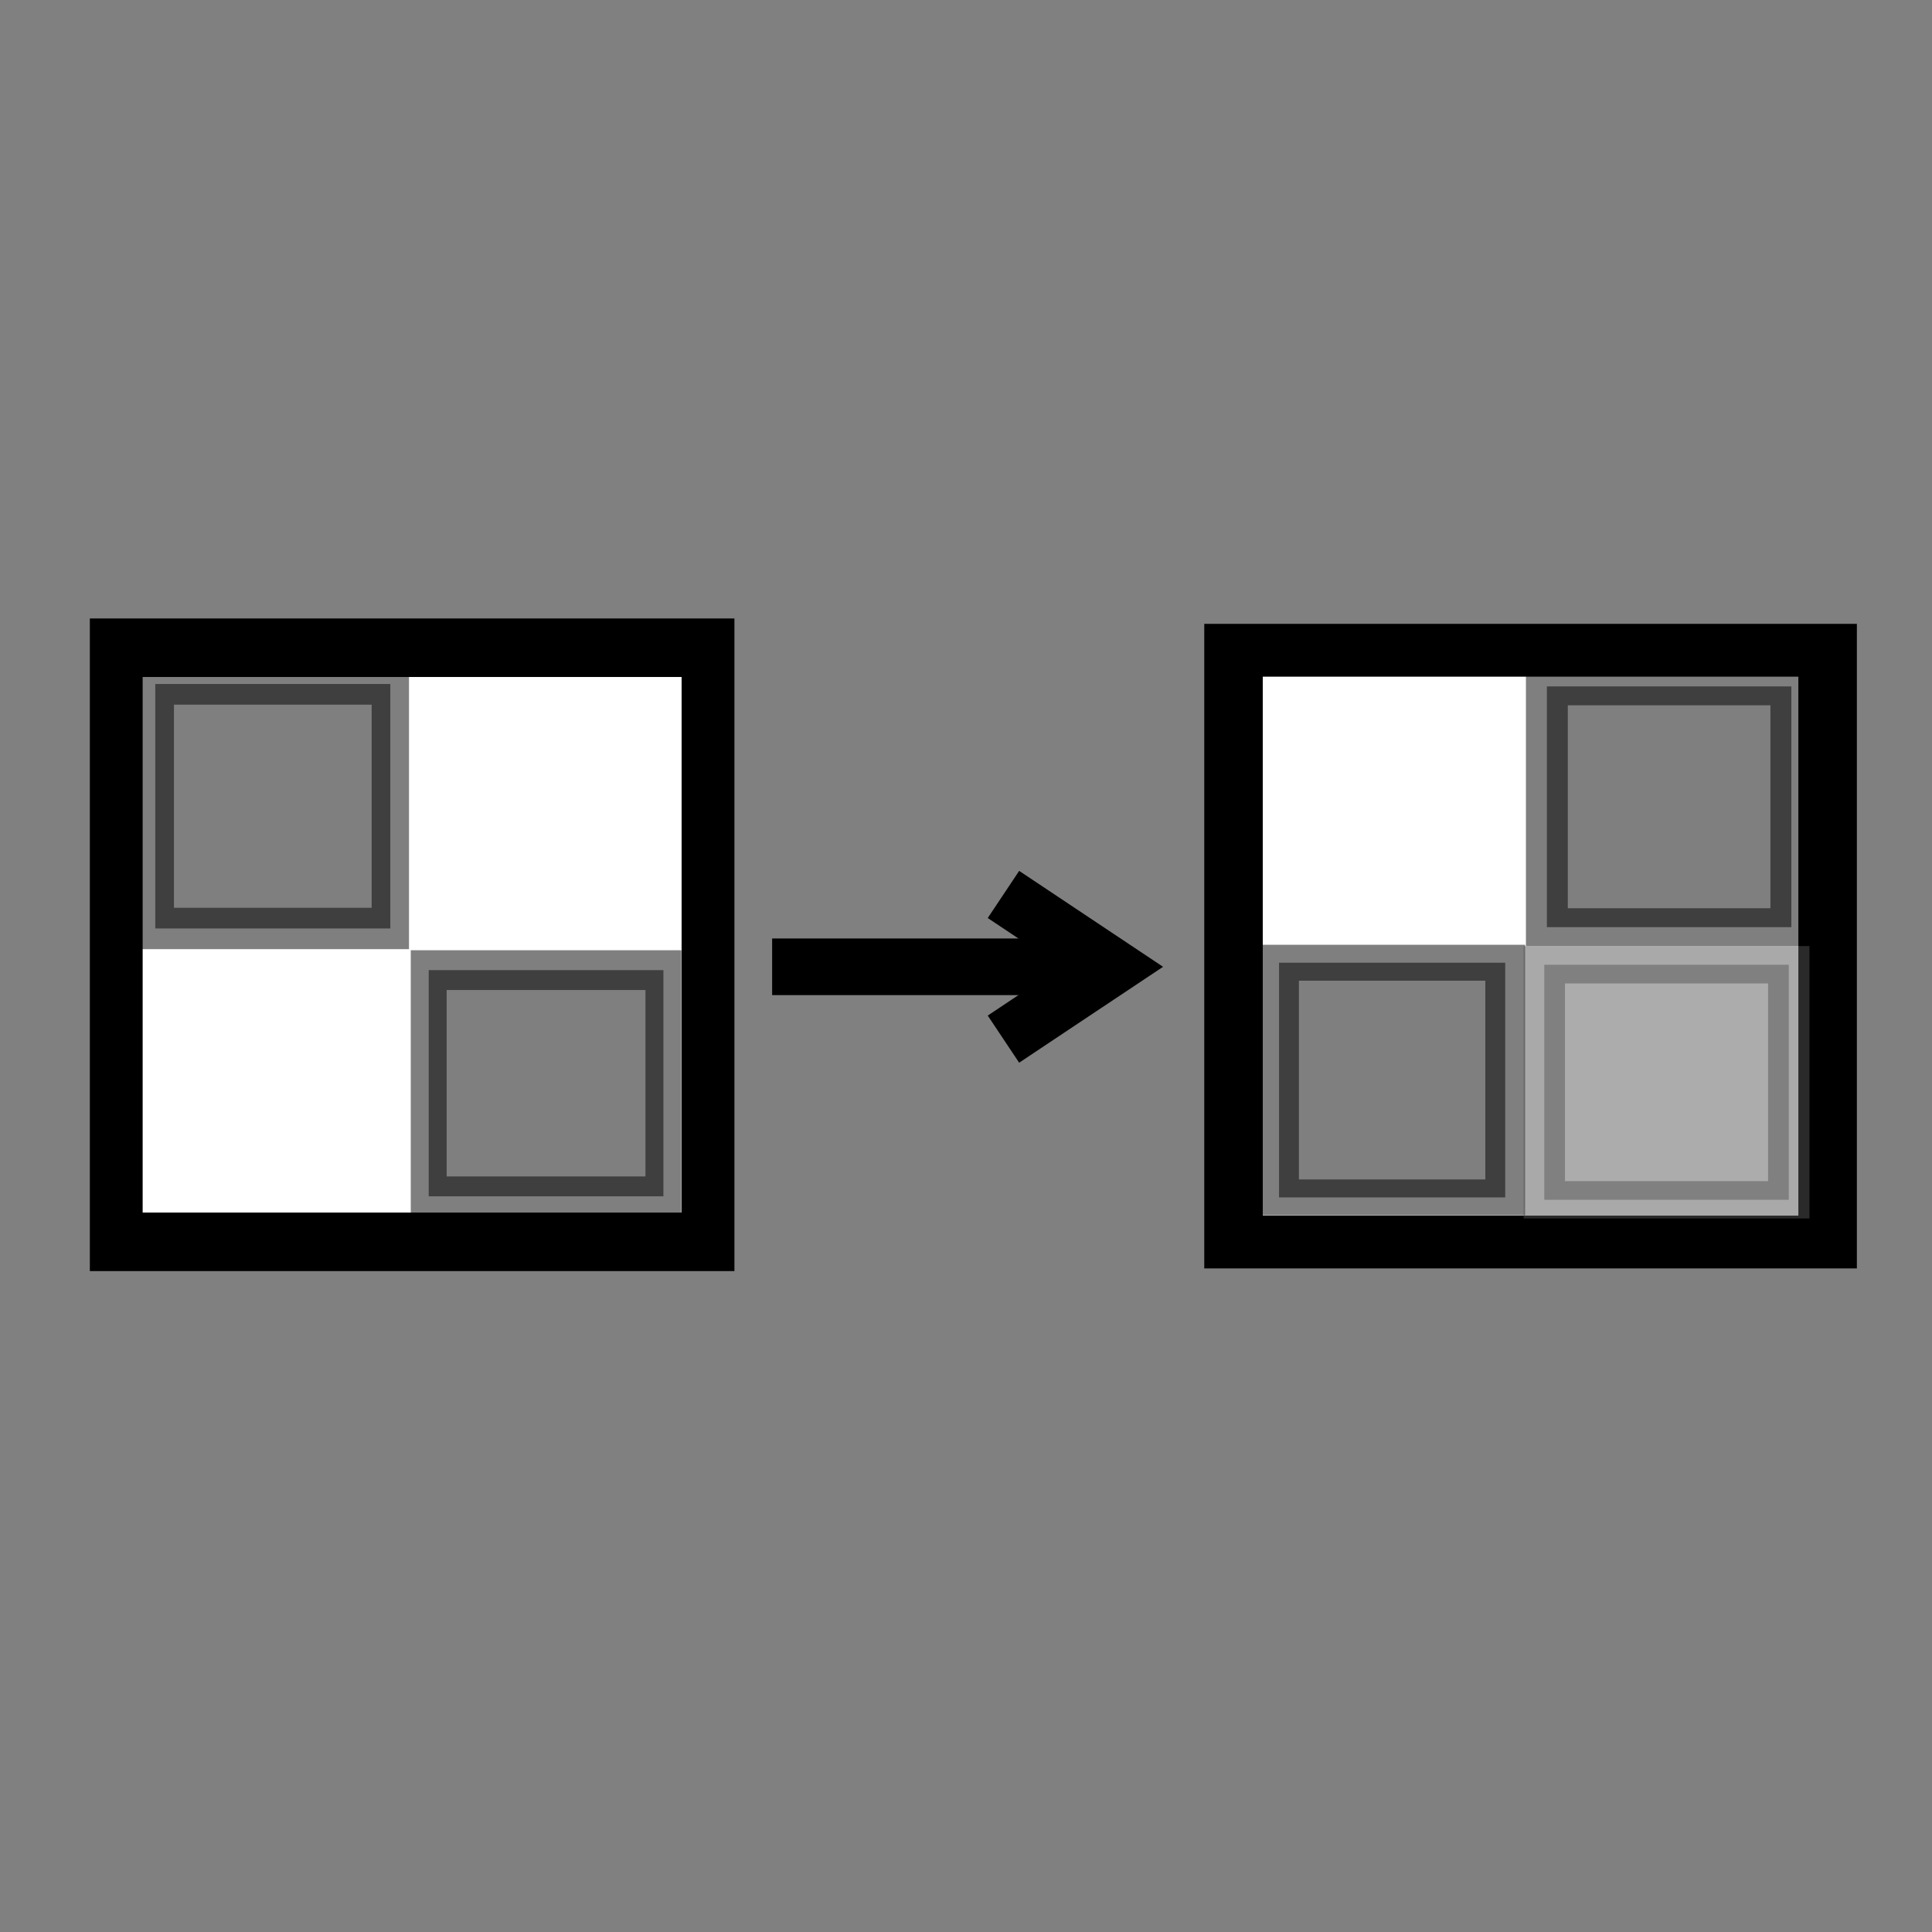
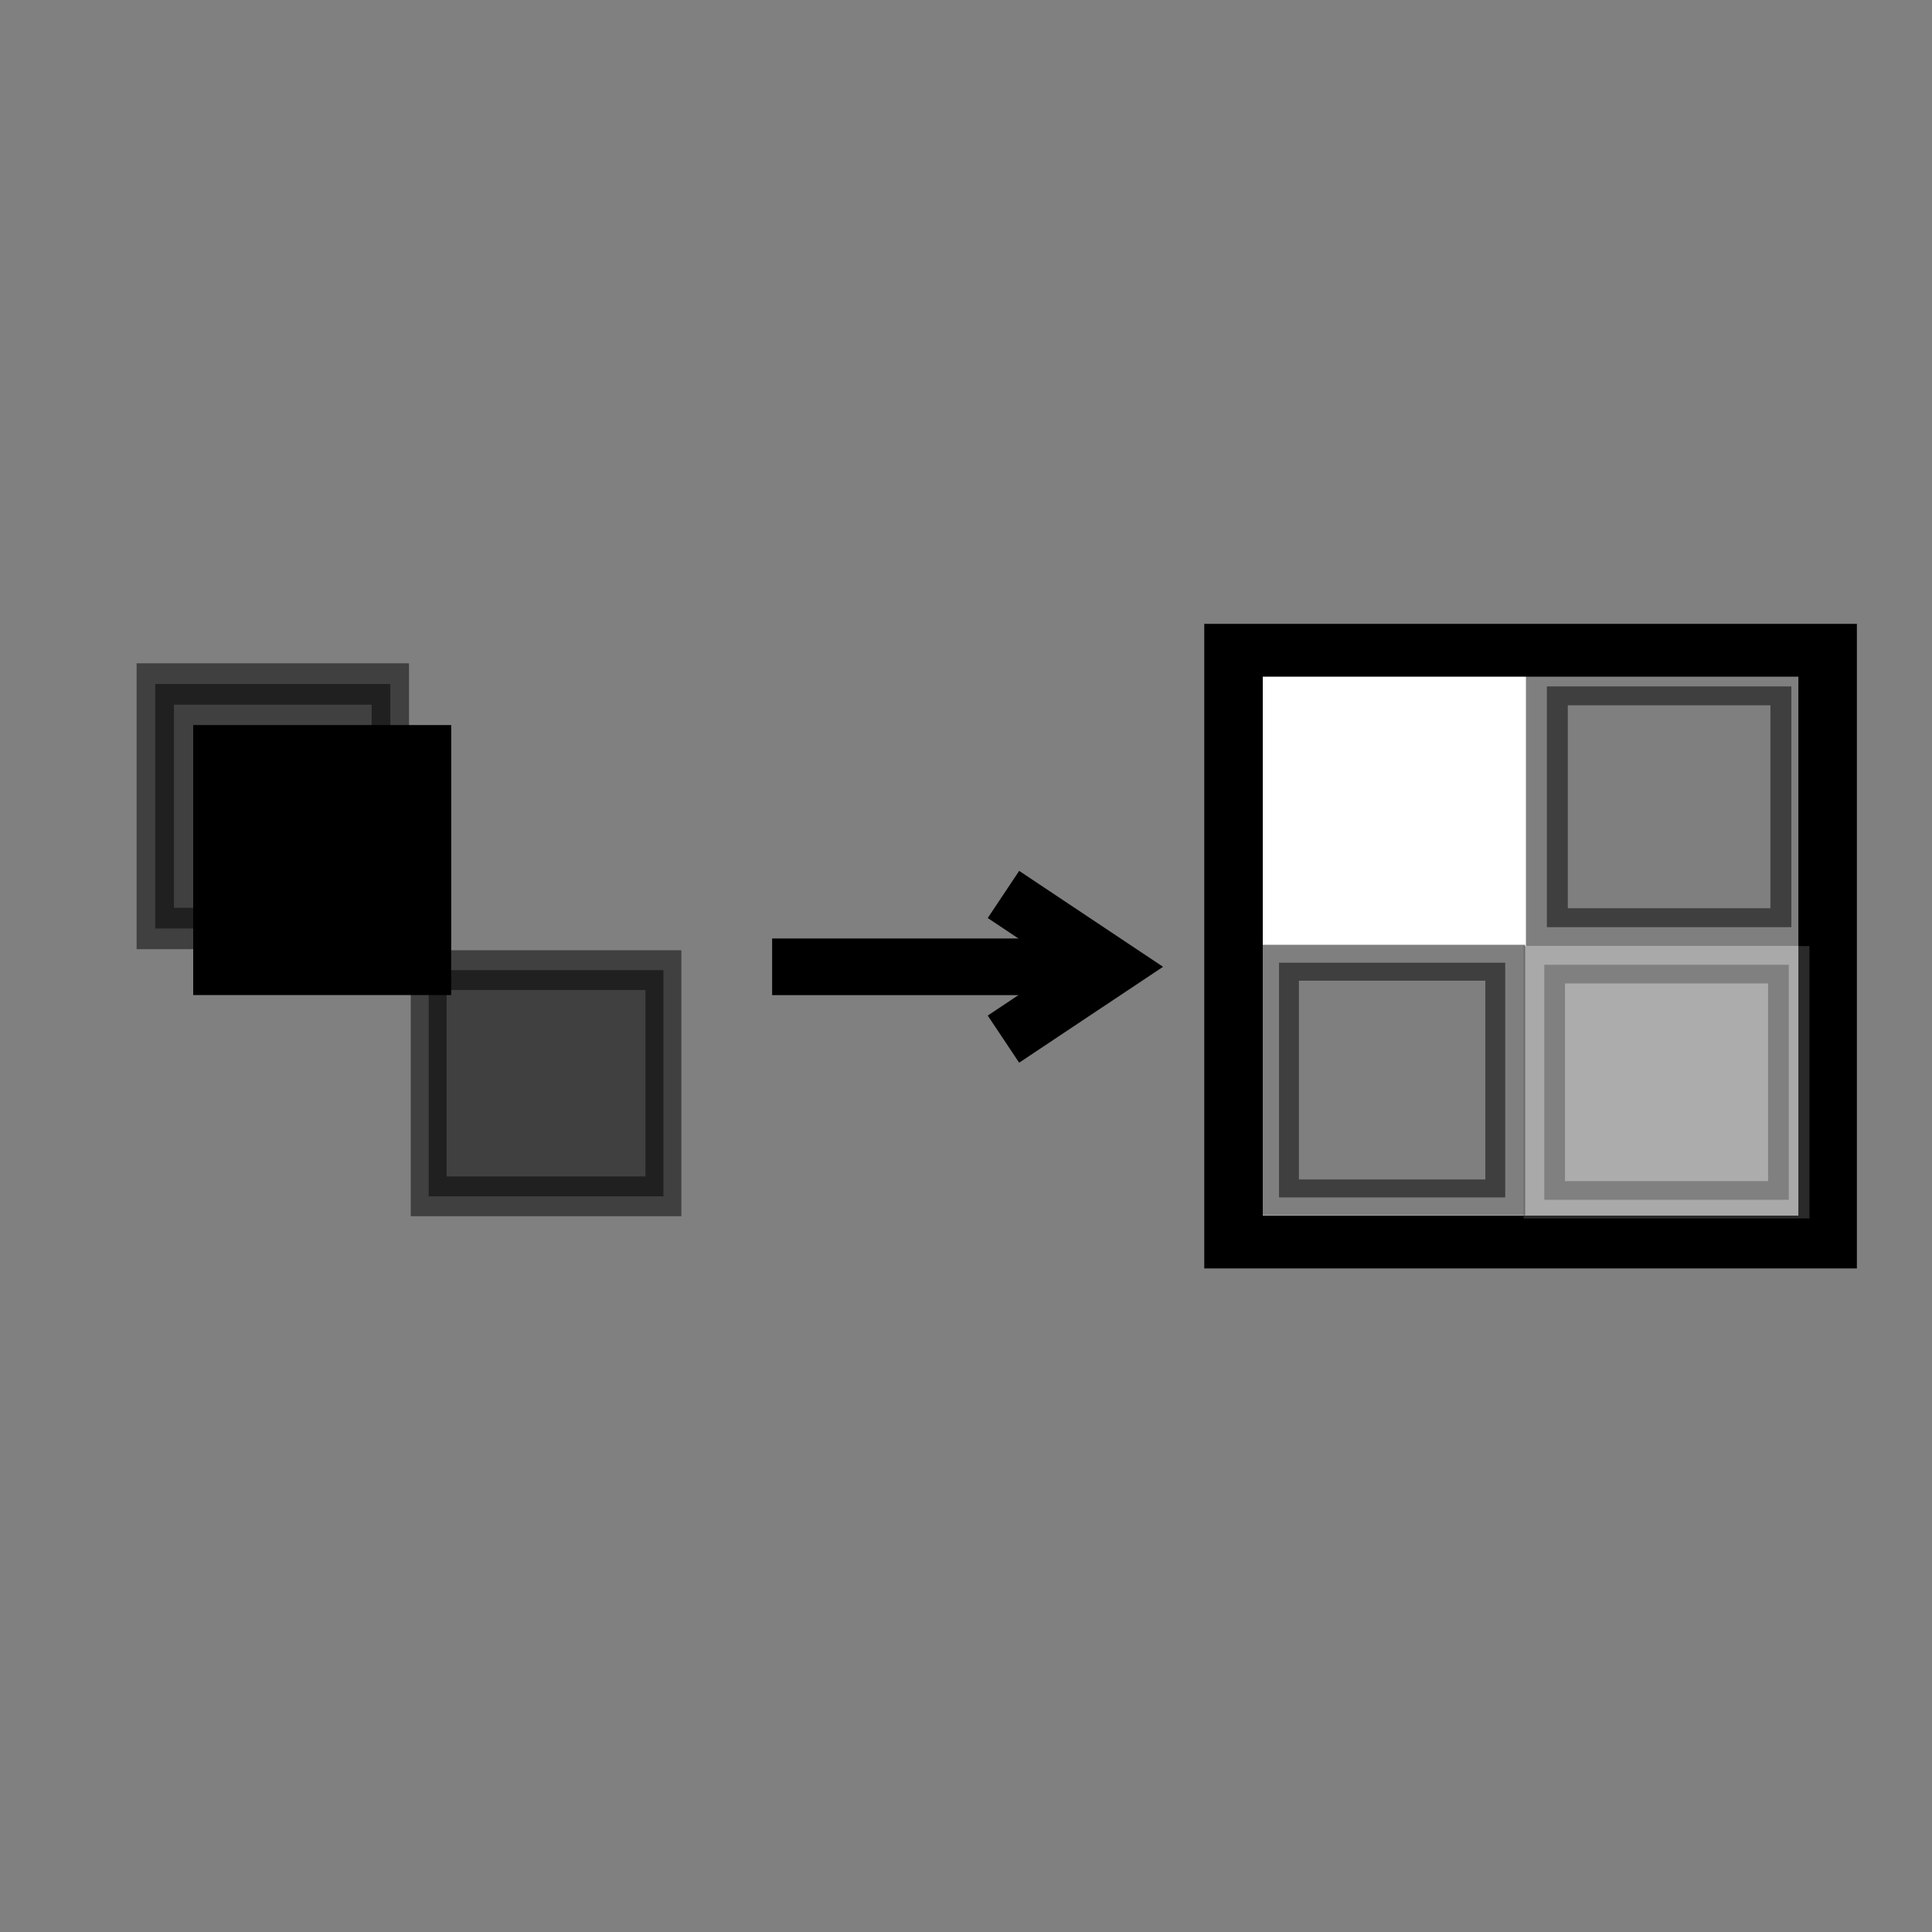
<svg xmlns="http://www.w3.org/2000/svg" xmlns:ns1="http://www.inkscape.org/namespaces/inkscape" xmlns:ns2="http://sodipodi.sourceforge.net/DTD/sodipodi-0.dtd" width="68.267" height="68.267" id="svg2" version="1.1" ns1:version="0.92.1 15371" ns2:docname="image_filtering.svg">
  <rect width="100%" height="100%" fill="#808080" stroke="none" />
  <defs id="defs4">
    <marker ns1:stockid="Arrow1Send" orient="auto" refY="0.0" refX="0.0" id="Arrow1Send" style="overflow:visible;" ns1:isstock="true">
      <path id="path4699" d="M 0.0,0.0 L 5.0,-5.0 L -12.5,0.0 L 5.0,5.0 L 0.0,0.0 z " style="fill-rule:evenodd;stroke:#000000;stroke-width:1pt;stroke-opacity:1;fill:#000000;fill-opacity:1" transform="scale(0.2) rotate(180) translate(6,0)" />
    </marker>
    <marker ns1:stockid="Arrow2Mend" orient="auto" refY="0" refX="0" id="Arrow2Mend" style="overflow:visible" ns1:isstock="true">
      <path id="path4839" style="fill:#000000;fill-opacity:1;fill-rule:evenodd;stroke:#000000;stroke-width:0.4;stroke-linejoin:round;stroke-opacity:1" d="M -5.58,-2.582 1.413,-0.01 -5.58,2.561 c 1.117,-1.518 1.111,-3.595 4e-7,-5.143 z" ns1:connector-curvature="0" />
    </marker>
    <marker ns1:stockid="Arrow1Mend" orient="auto" refY="0" refX="0" id="Arrow1Mend" style="overflow:visible" ns1:isstock="true">
      <path id="path4821" d="M -4.267,0 -6.4,2.133 1.067,0 -6.4,-2.133 Z" style="fill:#000000;fill-opacity:1;fill-rule:evenodd;stroke:#000000;stroke-width:0.427pt;stroke-opacity:1" ns1:connector-curvature="0" />
    </marker>
    <marker ns1:stockid="Arrow1Lend" orient="auto" refY="0" refX="0" id="Arrow1Lend" style="overflow:visible" ns1:isstock="true">
      <path id="path4815" d="M -10.667,0 -14.933,4.267 0,0 -14.933,-4.267 Z" style="fill:#000000;fill-opacity:1;fill-rule:evenodd;stroke:#000000;stroke-width:0.853pt;stroke-opacity:1" ns1:connector-curvature="0" />
    </marker>
    <linearGradient id="linearGradient3755">
      <stop style="stop-color:#ffffff;stop-opacity:1;" offset="0" id="stop3757" />
      <stop style="stop-color:#ffffff;stop-opacity:0;" offset="1" id="stop3759" />
    </linearGradient>
  </defs>
  <ns2:namedview id="base" pagecolor="#ffffff" bordercolor="#666666" borderopacity="1.0" ns1:pageopacity="0.0" ns1:pageshadow="2" ns1:zoom="10.99" ns1:cx="46.390923" ns1:cy="36.028505" ns1:document-units="px" ns1:current-layer="g4632-0" showgrid="false" ns1:window-width="1920" ns1:window-height="1015" ns1:window-x="0" ns1:window-y="0" ns1:window-maximized="1" fit-margin-top="0" fit-margin-left="0" fit-margin-right="0" fit-margin-bottom="0" />
  <g ns1:label="Layer 1" ns1:groupmode="layer" id="layer1" transform="translate(-95.307,-355.862)">
    <g id="g4632" transform="matrix(1.757,0,0,1.947,-78.784,-370.795)">
-       <path ns1:connector-curvature="0" d="m 103.356,384.409 c 0.224,0.269 0.532,0.432 0.836,0.592 0.582,0.254 1.141,0.551 1.701,0.849 0.598,0.33 1.2,0.653 1.81,0.96 0.402,0.21 0.822,0.384 1.216,0.609 0.142,0.068 0.272,0.151 0.401,0.239 0.049,0.03 0.086,0.074 0.123,0.116 0,0 -0.923,0.557 -0.923,0.557 v 0 c -0.031,-0.037 -0.066,-0.07 -0.108,-0.095 -0.122,-0.089 -0.255,-0.161 -0.385,-0.238 -0.384,-0.229 -0.792,-0.415 -1.188,-0.62 -0.607,-0.311 -1.208,-0.636 -1.805,-0.966 -0.037,-0.02 -0.602,-0.322 -0.639,-0.34 -0.354,-0.178 -0.724,-0.321 -1.079,-0.497 -0.32,-0.166 -0.636,-0.342 -0.882,-0.613 0,0 0.921,-0.553 0.921,-0.553 z" id="path3202" style="opacity:0;fill:#000000;stroke:#a50000;stroke-width:1.067;stroke-opacity:1" />
+       <path ns1:connector-curvature="0" d="m 103.356,384.409 c 0.224,0.269 0.532,0.432 0.836,0.592 0.582,0.254 1.141,0.551 1.701,0.849 0.598,0.33 1.2,0.653 1.81,0.96 0.402,0.21 0.822,0.384 1.216,0.609 0.142,0.068 0.272,0.151 0.401,0.239 0.049,0.03 0.086,0.074 0.123,0.116 0,0 -0.923,0.557 -0.923,0.557 v 0 c -0.031,-0.037 -0.066,-0.07 -0.108,-0.095 -0.122,-0.089 -0.255,-0.161 -0.385,-0.238 -0.384,-0.229 -0.792,-0.415 -1.188,-0.62 -0.607,-0.311 -1.208,-0.636 -1.805,-0.966 -0.037,-0.02 -0.602,-0.322 -0.639,-0.34 -0.354,-0.178 -0.724,-0.321 -1.079,-0.497 -0.32,-0.166 -0.636,-0.342 -0.882,-0.613 0,0 0.921,-0.553 0.921,-0.553 " id="path3202" style="opacity:0;fill:#000000;stroke:#a50000;stroke-width:1.067;stroke-opacity:1" />
      <rect y="386.733" x="103.325" height="4.189" width="4.478" id="rect3206-3" style="opacity:1;fill:#000000;stroke:#000000;stroke-width:0.711;stroke-opacity:1" />
-       <rect y="384.974" x="101.422" height="10.782" width="11.901" id="rect3206-6" style="opacity:1;fill:#ffffff;fill-opacity:1;stroke:#000000;stroke-width:1.062;stroke-miterlimit:4;stroke-dasharray:none;stroke-opacity:1" />
      <rect y="390.825" x="107.706" height="4.105" width="4.72" id="rect3206-7-5" style="opacity:0.5;fill:#000000;stroke:#000000;stroke-width:0.722;stroke-opacity:1" />
      <rect y="385.632" x="102.207" height="4.437" width="4.727" id="rect3206-7-5-5" style="opacity:0.5;fill:#000000;stroke:#000000;stroke-width:0.751;stroke-opacity:1" />
    </g>
    <g id="g4632-3" transform="matrix(1.498,0,0,1.498,-11.494,-195.694)">
      <g transform="matrix(-0.668,0,0,0.668,121.573,-290.602)" id="g3819">
        <path ns2:nodetypes="ccc" ns1:connector-curvature="0" id="path4124" d="m 39,1018.362 -3,2 3,2" style="fill:none;stroke:#000000;stroke-width:2;stroke-linecap:square;stroke-linejoin:miter;stroke-miterlimit:4;stroke-dasharray:none;stroke-opacity:1" />
        <path ns1:connector-curvature="0" id="path4126" d="M 36,1020.362 H 48" style="fill:none;stroke:#000000;stroke-width:2;stroke-linecap:butt;stroke-linejoin:miter;stroke-miterlimit:4;stroke-dasharray:none;stroke-opacity:1" />
      </g>
    </g>
    <g id="g4632-0" transform="matrix(0,1.757,-1.947,0,909.43,200.64)">
      <path ns1:connector-curvature="0" d="m 103.356,384.409 c 0.224,0.269 0.532,0.432 0.836,0.592 0.582,0.254 1.141,0.551 1.701,0.849 0.598,0.33 1.2,0.653 1.81,0.96 0.402,0.21 0.822,0.384 1.216,0.609 0.142,0.068 0.272,0.151 0.401,0.239 0.049,0.03 0.086,0.074 0.123,0.116 0,0 -0.923,0.557 -0.923,0.557 v 0 c -0.031,-0.037 -0.066,-0.07 -0.108,-0.095 -0.122,-0.089 -0.255,-0.161 -0.385,-0.238 -0.384,-0.229 -0.792,-0.415 -1.188,-0.62 -0.607,-0.311 -1.208,-0.636 -1.805,-0.966 -0.037,-0.02 -0.602,-0.322 -0.639,-0.34 -0.354,-0.178 -0.724,-0.321 -1.079,-0.497 -0.32,-0.166 -0.636,-0.342 -0.882,-0.613 0,0 0.921,-0.553 0.921,-0.553 z" id="path3202-9" style="opacity:0;fill:#000000;stroke:#a50000;stroke-width:1.067;stroke-opacity:1" />
-       <rect y="386.733" x="103.325" height="4.189" width="4.478" id="rect3206-3-3" style="opacity:1;fill:#000000;stroke:#000000;stroke-width:0.711;stroke-opacity:1" />
      <rect y="384.974" x="101.422" height="10.782" width="11.901" id="rect3206-6-6" style="opacity:1;fill:#ffffff;fill-opacity:1;stroke:#000000;stroke-width:1.062;stroke-miterlimit:4;stroke-dasharray:none;stroke-opacity:1" />
      <rect y="390.825" x="107.706" height="4.105" width="4.72" id="rect3206-7-5-0" style="opacity:0.5;fill:#000000;stroke:#000000;stroke-width:0.722;stroke-opacity:1" />
      <rect y="385.632" x="102.149" height="4.437" width="4.842" id="rect3206-7-5-5-6" style="opacity:0.5;fill:#000000;stroke:#000000;stroke-width:0.76;stroke-opacity:1" />
      <rect y="385.679" x="107.747" height="4.437" width="4.727" id="rect3206-7-5-5-6-2" style="opacity:0.5;fill:#5b5b5b;fill-opacity:1;stroke:#555555;stroke-width:0.751;stroke-opacity:1" />
    </g>
  </g>
</svg>